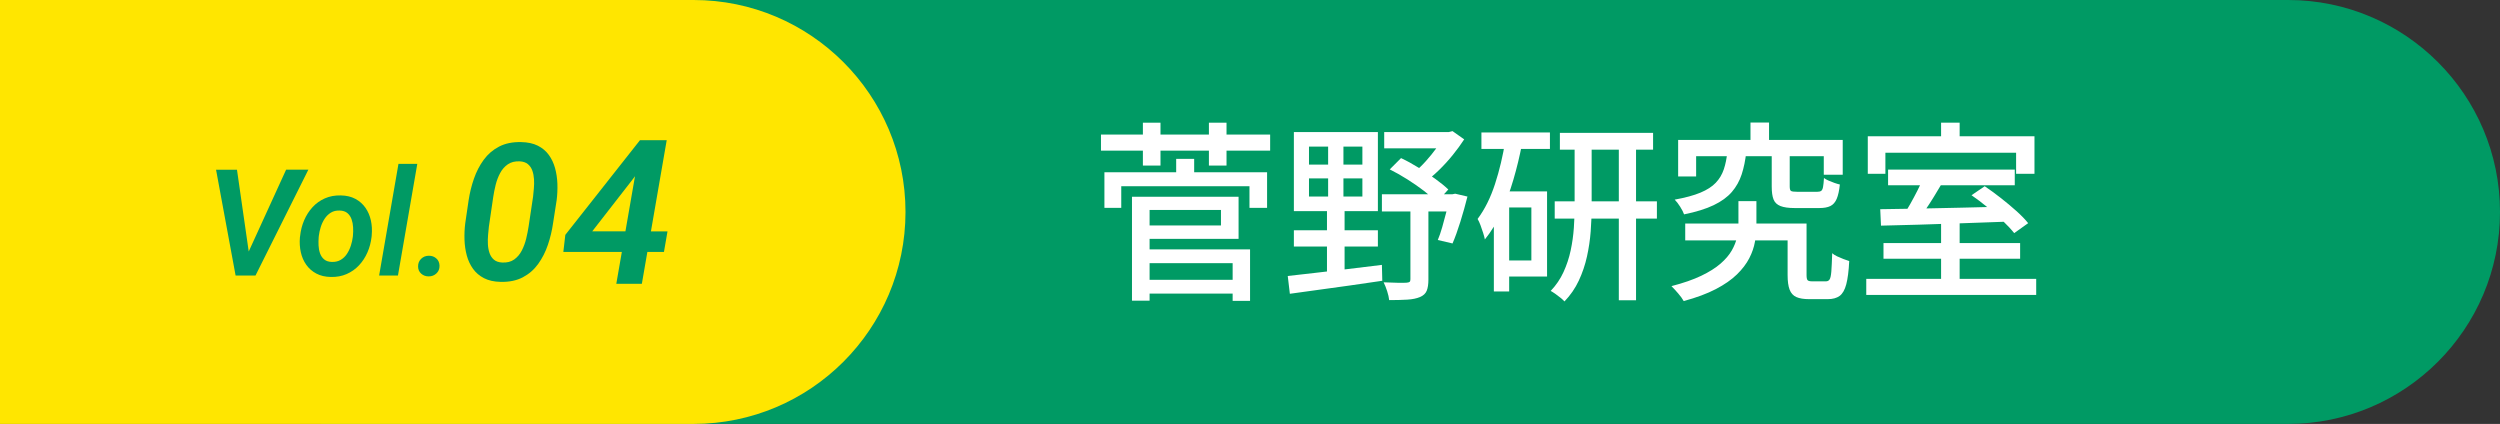
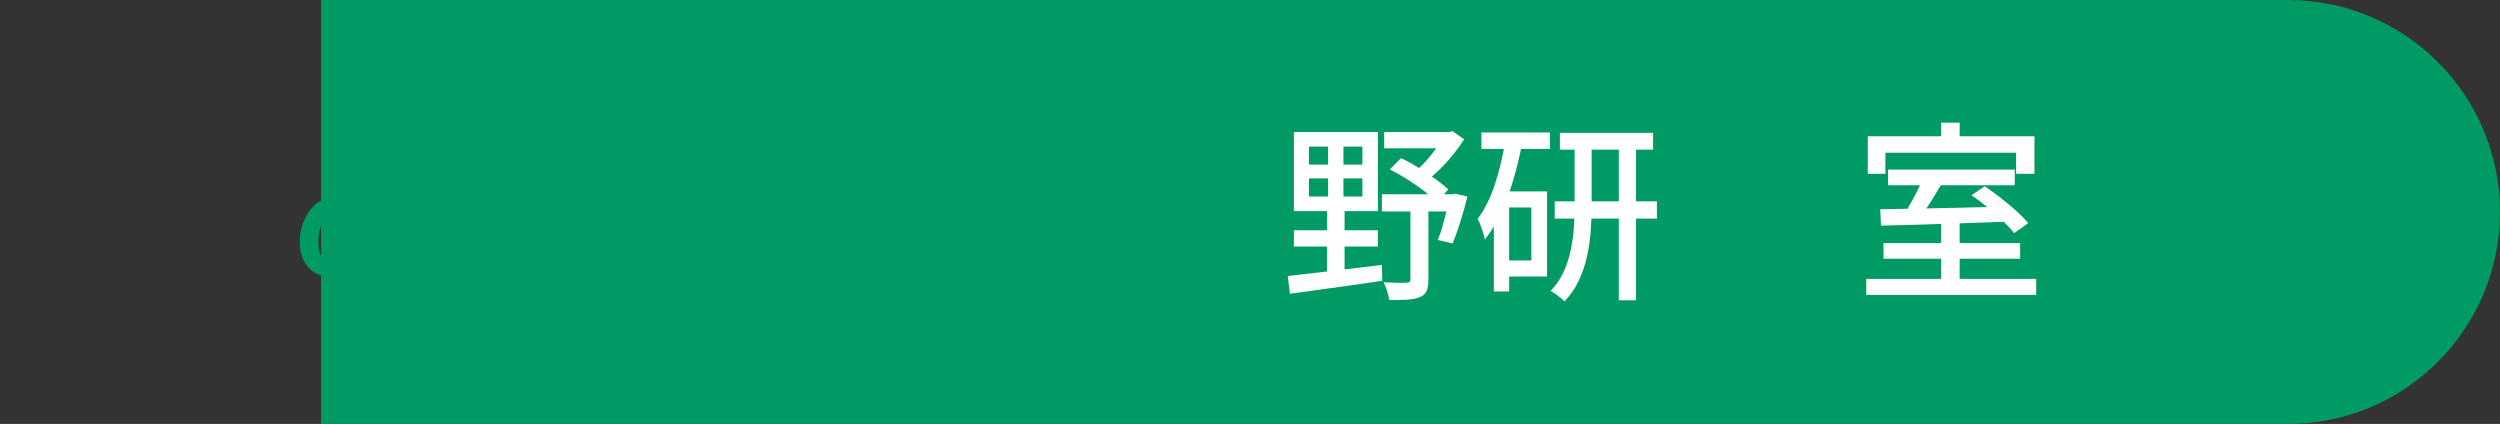
<svg xmlns="http://www.w3.org/2000/svg" id="_レイヤー_2" data-name="レイヤー 2" width="618.008" height="104.795" viewBox="0 0 618.008 104.795">
  <rect x="0" y="0" width="618.008" height="104.795" fill="#333333" stroke="none" />
  <g id="_レイヤー_1-2" data-name="レイヤー 1">
    <g>
      <path d="M79.375,0h486.236C594.53,0,618.008,23.479,618.008,52.397v0c0,28.919-23.479,52.397-52.397,52.397H79.375V0h0Z" fill="#009a64" />
-       <path d="M0,0h171.445C200.364,0,223.842,23.479,223.842,52.397v0c0,28.919-23.479,52.397-52.397,52.397H0V0H0Z" fill="#ffe600" />
      <g>
-         <path d="M272.165,33.264h41.819v3.974h-41.819v-3.974ZM273.016,42.584h40.211v8.799h-4.352v-5.346h-31.696v5.346h-4.163v-8.799ZM279.829,48.639h4.352v25.688h-4.352v-25.688ZM281.957,61.648h27.06v12.726h-4.305v-9.319h-22.755v-3.406ZM282.004,69.171h24.411v3.406h-24.411v-3.406ZM282.052,48.639h24.126v10.407h-24.126v-3.312h19.774v-3.832h-19.774v-3.264ZM282.525,30.331h4.352v10.597h-4.352v-10.597ZM290.756,39.272h4.447v4.968h-4.447v-4.968ZM298.846,30.331h4.353v10.597h-4.353v-10.597Z" fill="#fff" />
        <path d="M318.337,68.224c1.923-.221,4.147-.473,6.67-.757,2.522-.284,5.211-.599,8.066-.946,2.854-.347,5.7-.693,8.539-1.041l.095,3.927c-2.681.41-5.393.805-8.137,1.183-2.744.379-5.37.741-7.876,1.088-2.507.347-4.786.662-6.836.946l-.521-4.399ZM319.85,32.65h20.768v19.537h-20.768v-19.537ZM319.85,56.918h20.768v4.021h-20.768v-4.021ZM323.587,36.245v4.447h13.199v-4.447h-13.199ZM323.587,44.097v4.494h13.199v-4.494h-13.199ZM328.318,33.974h3.784v16.273h.284v17.598h-4.353v-17.598h.284v-16.273ZM341.611,48.024h18.119v4.258h-18.119v-4.258ZM348.66,50.106h4.447v19.017c0,1.167-.142,2.089-.426,2.768-.284.678-.836,1.19-1.656,1.538-.82.347-1.861.56-3.122.639-1.262.078-2.76.118-4.494.118-.063-.632-.229-1.365-.497-2.2-.269-.836-.561-1.569-.875-2.199,1.261.063,2.437.103,3.524.118,1.088.016,1.805.008,2.152-.024.378-.03.631-.102.757-.213.125-.109.189-.322.189-.639v-18.922ZM342.179,32.65h16.841v4.021h-16.841v-4.021ZM343.551,41.875l2.791-2.792c1.419.663,2.862,1.451,4.329,2.366,1.466.915,2.846,1.837,4.139,2.767,1.293.931,2.365,1.807,3.217,2.626l-2.838,3.122c-.82-.852-1.876-1.773-3.169-2.768-1.293-.993-2.681-1.955-4.163-2.886-1.483-.93-2.917-1.742-4.305-2.436ZM357.034,32.65h1.088l.946-.237,2.886,2.034c-.821,1.262-1.759,2.547-2.815,3.855-1.057,1.31-2.192,2.555-3.406,3.737-1.214,1.183-2.42,2.2-3.619,3.052-.284-.379-.686-.82-1.207-1.325-.521-.504-.954-.898-1.301-1.183.977-.788,1.939-1.71,2.886-2.768.946-1.056,1.821-2.136,2.625-3.24.804-1.104,1.443-2.129,1.916-3.075v-.851ZM358.358,48.024h.663l.709-.142,3.028.709c-.505,2.02-1.088,4.093-1.75,6.222-.662,2.128-1.309,3.919-1.939,5.369l-3.643-.852c.378-.883.74-1.932,1.088-3.146.347-1.213.686-2.467,1.017-3.761.331-1.293.607-2.538.828-3.737v-.662Z" fill="#fff" />
        <path d="M372.125,34.731l4.116.898c-.567,2.965-1.277,5.898-2.129,8.799-.852,2.902-1.853,5.614-3.004,8.138-1.151,2.523-2.5,4.73-4.044,6.622-.064-.378-.198-.891-.402-1.537-.206-.646-.426-1.293-.662-1.939-.237-.646-.481-1.175-.733-1.585,1.766-2.365,3.201-5.243,4.305-8.634,1.104-3.39,1.955-6.978,2.555-10.762ZM366.212,32.744h16.936v4.068h-16.936v-4.068ZM369.286,47.314h3.785v24.742h-3.785v-24.742ZM371.226,47.314h11.212v21.052h-11.212v-3.974h7.333v-13.104h-7.333v-3.975ZM389.25,34.731h4.21v16.32c0,1.987-.079,4.029-.236,6.127-.158,2.098-.466,4.179-.922,6.244-.458,2.066-1.128,4.045-2.011,5.938-.883,1.892-2.066,3.61-3.548,5.156-.253-.284-.576-.584-.97-.899-.395-.315-.812-.631-1.253-.945-.442-.316-.836-.568-1.183-.758,1.325-1.388,2.381-2.94,3.169-4.659.788-1.719,1.379-3.508,1.774-5.369.394-1.86.654-3.714.781-5.559.125-1.846.189-3.603.189-5.275v-16.32ZM384.33,49.774h25.262v4.258h-25.262v-4.258ZM385.607,32.839h23.039v4.163h-23.039v-4.163ZM400.178,34.589h4.257v39.644h-4.257v-39.644Z" fill="#fff" />
-         <path d="M429.745,49.727h4.447v5.961c0,1.293-.118,2.634-.354,4.021-.237,1.389-.71,2.768-1.419,4.14s-1.727,2.705-3.051,3.997c-1.325,1.294-3.06,2.5-5.204,3.619-2.145,1.119-4.794,2.105-7.948,2.957-.315-.567-.773-1.199-1.372-1.893-.599-.694-1.151-1.293-1.656-1.798,2.933-.757,5.385-1.608,7.356-2.554,1.971-.946,3.563-1.947,4.778-3.005,1.214-1.056,2.136-2.136,2.768-3.24.63-1.104,1.064-2.191,1.301-3.264.237-1.072.355-2.098.355-3.075v-5.866ZM427.001,37.569h4.683c-.221,2.051-.599,3.896-1.135,5.535-.537,1.641-1.348,3.091-2.436,4.353-1.088,1.262-2.586,2.35-4.495,3.264-1.908.915-4.345,1.672-7.309,2.271-.189-.536-.513-1.167-.97-1.893-.458-.726-.907-1.309-1.349-1.751,2.618-.473,4.738-1.048,6.363-1.727,1.624-.678,2.886-1.49,3.785-2.436.899-.946,1.561-2.05,1.987-3.312s.717-2.697.875-4.306ZM414.843,34.589h40.684v8.61h-4.683v-4.589h-31.554v5.015h-4.447v-9.036ZM416.593,55.263h27.816v4.163h-27.816v-4.163ZM432.725,30.284h4.589v6.907h-4.589v-6.907ZM437.976,37.664h4.447v8.421c0,.6.102.97.308,1.111.205.143.717.213,1.538.213h4.967c.409,0,.725-.07.946-.213.22-.142.378-.456.473-.946.095-.488.173-1.237.237-2.247.284.222.662.435,1.135.639.473.206.954.396,1.443.568.488.174.938.308,1.348.402-.158,1.514-.418,2.696-.781,3.548-.363.852-.883,1.442-1.561,1.773-.678.331-1.584.497-2.72.497h-6.103c-1.514,0-2.689-.166-3.524-.497-.836-.331-1.403-.875-1.703-1.632s-.449-1.813-.449-3.17v-8.468ZM441.902,55.263h4.684v12.726c0,.662.086,1.088.26,1.277.173.188.56.283,1.159.283h3.358c.41,0,.717-.157.923-.473.205-.315.347-.97.426-1.963.078-.994.149-2.5.213-4.519.314.284.725.544,1.23.781.504.236,1.024.457,1.561.662.536.205,1.009.371,1.419.496-.126,2.46-.371,4.376-.733,5.748-.363,1.372-.907,2.325-1.632,2.862-.726.536-1.703.805-2.933.805h-4.636c-1.325,0-2.374-.174-3.146-.521-.773-.348-1.325-.955-1.656-1.821-.331-.868-.497-2.074-.497-3.619v-12.726Z" fill="#fff" />
        <path d="M461.346,68.934h42.009v3.974h-42.009v-3.974ZM461.724,33.69h41.205v9.272h-4.542v-5.204h-32.311v5.204h-4.353v-9.272ZM464.799,51.715c2.617-.031,5.661-.079,9.13-.143,3.469-.062,7.143-.142,11.022-.236,3.879-.095,7.727-.189,11.543-.284l-.189,3.737c-3.753.127-7.53.261-11.33.402-3.801.142-7.412.261-10.833.354-3.422.095-6.474.174-9.154.237l-.189-4.068ZM465.604,60.088h33.777v3.879h-33.777v-3.879ZM466.739,41.922h31.317v3.879h-31.317v-3.879ZM475.396,44.097l4.684,1.183c-.631,1.073-1.294,2.177-1.987,3.312-.694,1.136-1.388,2.208-2.082,3.217-.694,1.01-1.356,1.909-1.987,2.697l-3.595-1.183c.568-.82,1.159-1.774,1.774-2.862.615-1.088,1.207-2.191,1.774-3.312.567-1.119,1.041-2.137,1.419-3.052ZM479.843,30.331h4.589v6.15h-4.589v-6.15ZM479.843,54.978h4.589v15.47h-4.589v-15.47ZM487.365,48.261l3.264-2.224c1.261.852,2.578,1.814,3.95,2.886,1.372,1.073,2.665,2.153,3.879,3.241,1.214,1.088,2.184,2.09,2.91,3.004l-3.454,2.46c-.694-.883-1.625-1.884-2.791-3.004-1.167-1.119-2.429-2.239-3.785-3.359-1.356-1.119-2.681-2.12-3.974-3.004Z" fill="#fff" />
      </g>
      <g>
-         <path d="M58.581,41.951l3.054,21.271.09,4.887h-3.485l-4.833-26.158h5.174ZM61.204,62.791l9.522-20.84h5.498l-13.061,26.158h-3.683l1.725-5.318Z" fill="#009a64" />
        <path d="M74.139,58.695l.054-.377c.144-1.366.476-2.656.997-3.872s1.21-2.291,2.066-3.225c.856-.935,1.874-1.662,3.054-2.184,1.18-.521,2.494-.763,3.943-.728,1.389.024,2.59.309,3.602.854s1.838,1.275,2.479,2.192c.641.916,1.09,1.958,1.348,3.126.257,1.168.326,2.398.207,3.691l-.036.396c-.156,1.354-.497,2.632-1.024,3.836-.527,1.204-1.222,2.267-2.084,3.188-.862.923-1.881,1.642-3.054,2.156-1.174.515-2.479.755-3.917.719-1.377-.024-2.572-.306-3.584-.845s-1.839-1.26-2.479-2.165c-.641-.903-1.09-1.937-1.347-3.099-.258-1.162-.333-2.384-.225-3.665ZM78.81,58.318l-.036.395c-.048.611-.057,1.264-.027,1.959.03.694.152,1.347.368,1.958.215.61.557,1.111,1.024,1.5.467.39,1.096.596,1.887.62.85.023,1.583-.146,2.201-.513.617-.365,1.129-.855,1.536-1.473.407-.617.73-1.297.97-2.039.239-.743.401-1.467.485-2.174l.036-.378c.06-.61.072-1.27.036-1.976-.036-.707-.162-1.368-.377-1.985-.216-.617-.557-1.126-1.024-1.527-.467-.401-1.102-.613-1.904-.638-.851-.036-1.584.138-2.201.521-.617.384-1.129.887-1.536,1.51s-.728,1.309-.961,2.057c-.233.749-.392,1.477-.476,2.184Z" fill="#009a64" />
        <path d="M103.154,40.514l-4.779,27.596h-4.653l4.779-27.596h4.653Z" fill="#009a64" />
        <path d="M103.352,65.863c-.012-.754.239-1.383.754-1.886.515-.503,1.15-.755,1.904-.755.73-.012,1.351.213,1.86.674.509.461.769,1.062.781,1.806.012.767-.243,1.396-.764,1.886-.521.492-1.153.737-1.895.737-.719.012-1.339-.21-1.86-.665s-.781-1.054-.781-1.797Z" fill="#009a64" />
        <path d="M137.6,49.514l-.877,5.636c-.262,1.833-.689,3.623-1.282,5.37-.593,1.748-1.394,3.323-2.402,4.725-1.009,1.401-2.275,2.502-3.8,3.303s-3.349,1.178-5.475,1.132c-1.617-.031-2.987-.335-4.111-.912-1.125-.578-2.033-1.352-2.726-2.321-.693-.971-1.205-2.067-1.536-3.292-.332-1.225-.52-2.521-.566-3.893-.046-1.37.015-2.733.185-4.088l.832-5.659c.277-1.833.716-3.615,1.317-5.348s1.409-3.292,2.425-4.678c1.016-1.386,2.283-2.472,3.8-3.257,1.517-.785,3.33-1.155,5.44-1.109,1.632.031,3.006.328,4.123.89,1.116.562,2.021,1.32,2.714,2.275.693.955,1.209,2.044,1.548,3.269.338,1.225.531,2.518.578,3.881.046,1.362-.016,2.722-.185,4.077ZM130.67,56.005l1.109-7.392c.062-.615.127-1.297.196-2.044s.081-1.502.035-2.264c-.046-.763-.185-1.471-.416-2.125-.231-.654-.597-1.19-1.097-1.605-.5-.416-1.182-.647-2.044-.693-1.17-.046-2.148.204-2.934.751-.786.547-1.417,1.271-1.894,2.171-.478.901-.843,1.867-1.098,2.899-.254,1.031-.45,2.01-.589,2.934l-1.085,7.392c-.062.585-.127,1.259-.196,2.021-.069.762-.085,1.535-.046,2.321.038.785.173,1.513.404,2.183s.593,1.217,1.085,1.64c.493.424,1.17.658,2.033.705,1.201.062,2.194-.188,2.98-.751.785-.562,1.413-1.301,1.882-2.218.47-.916.832-1.901,1.086-2.956.254-1.055.45-2.045.589-2.969Z" fill="#009a64" />
-         <path d="M165.009,57.205l-.878,5.071h-24.87l.488-4.218,18.458-23.407h5.413l-7.217,9.68-9.997,12.85,18.604.024ZM164.814,34.651l-6.145,35.501h-6.315l6.169-35.501h6.291Z" fill="#009a64" />
      </g>
    </g>
  </g>
</svg>